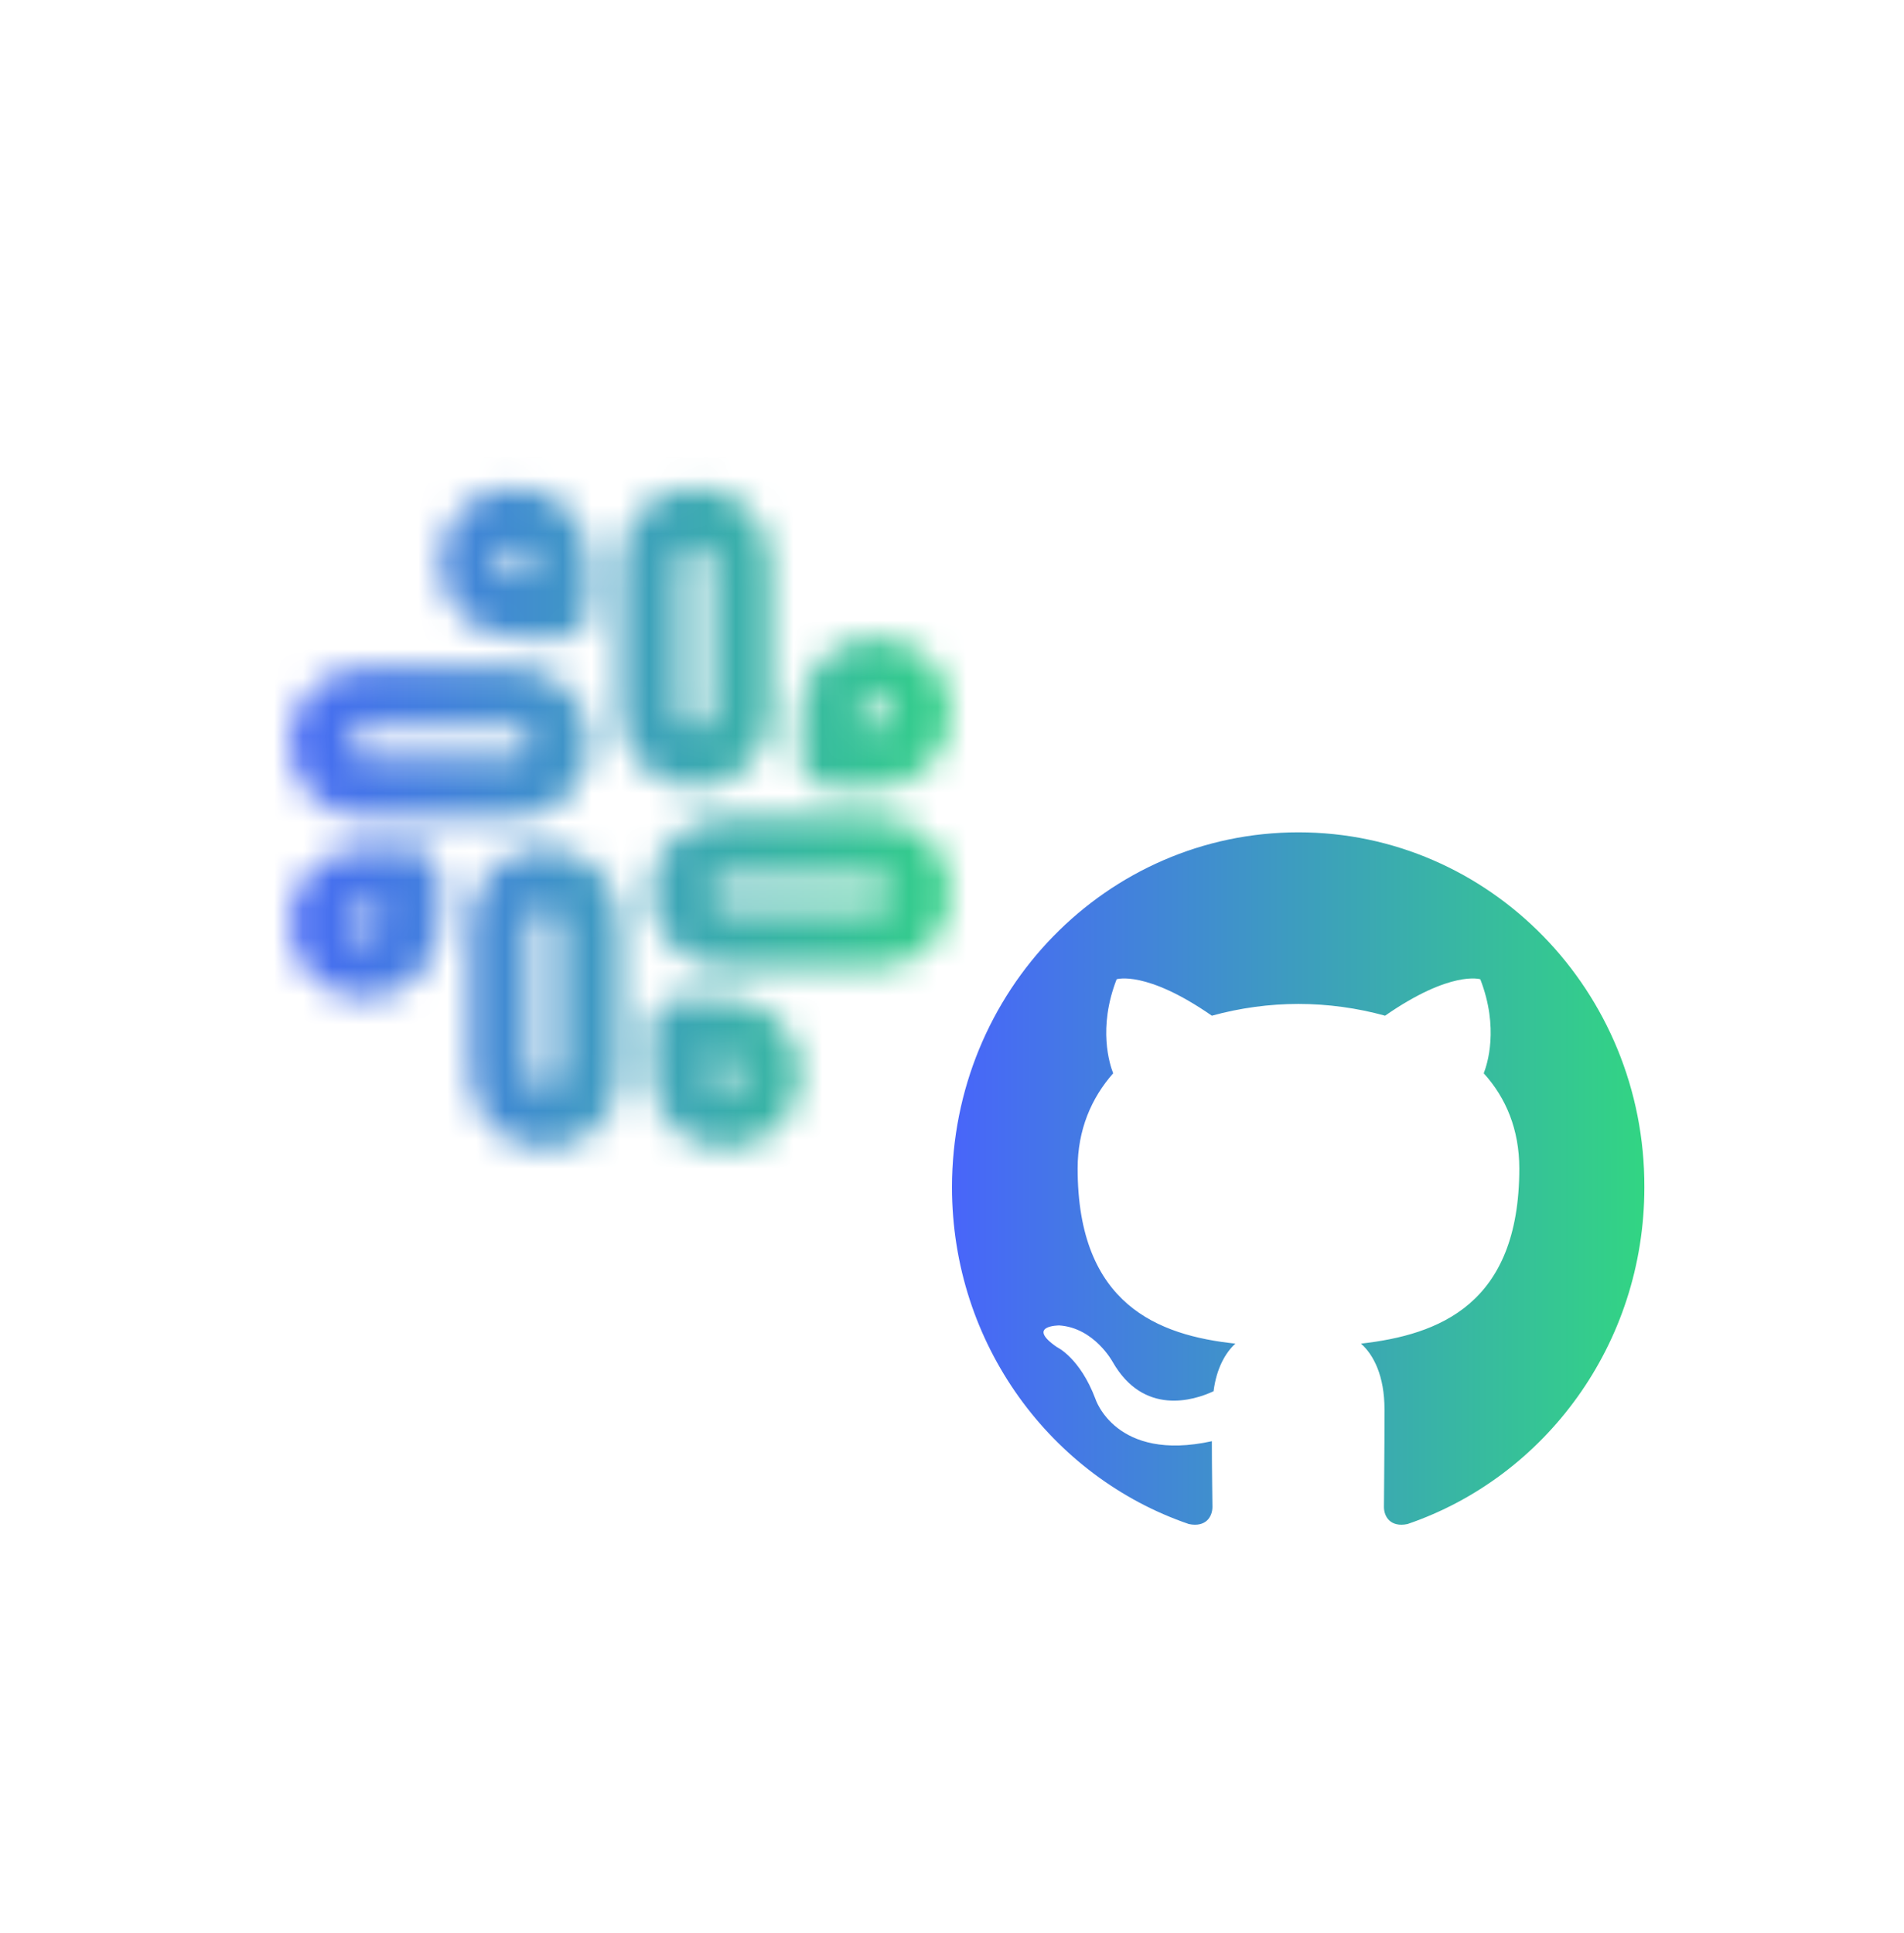
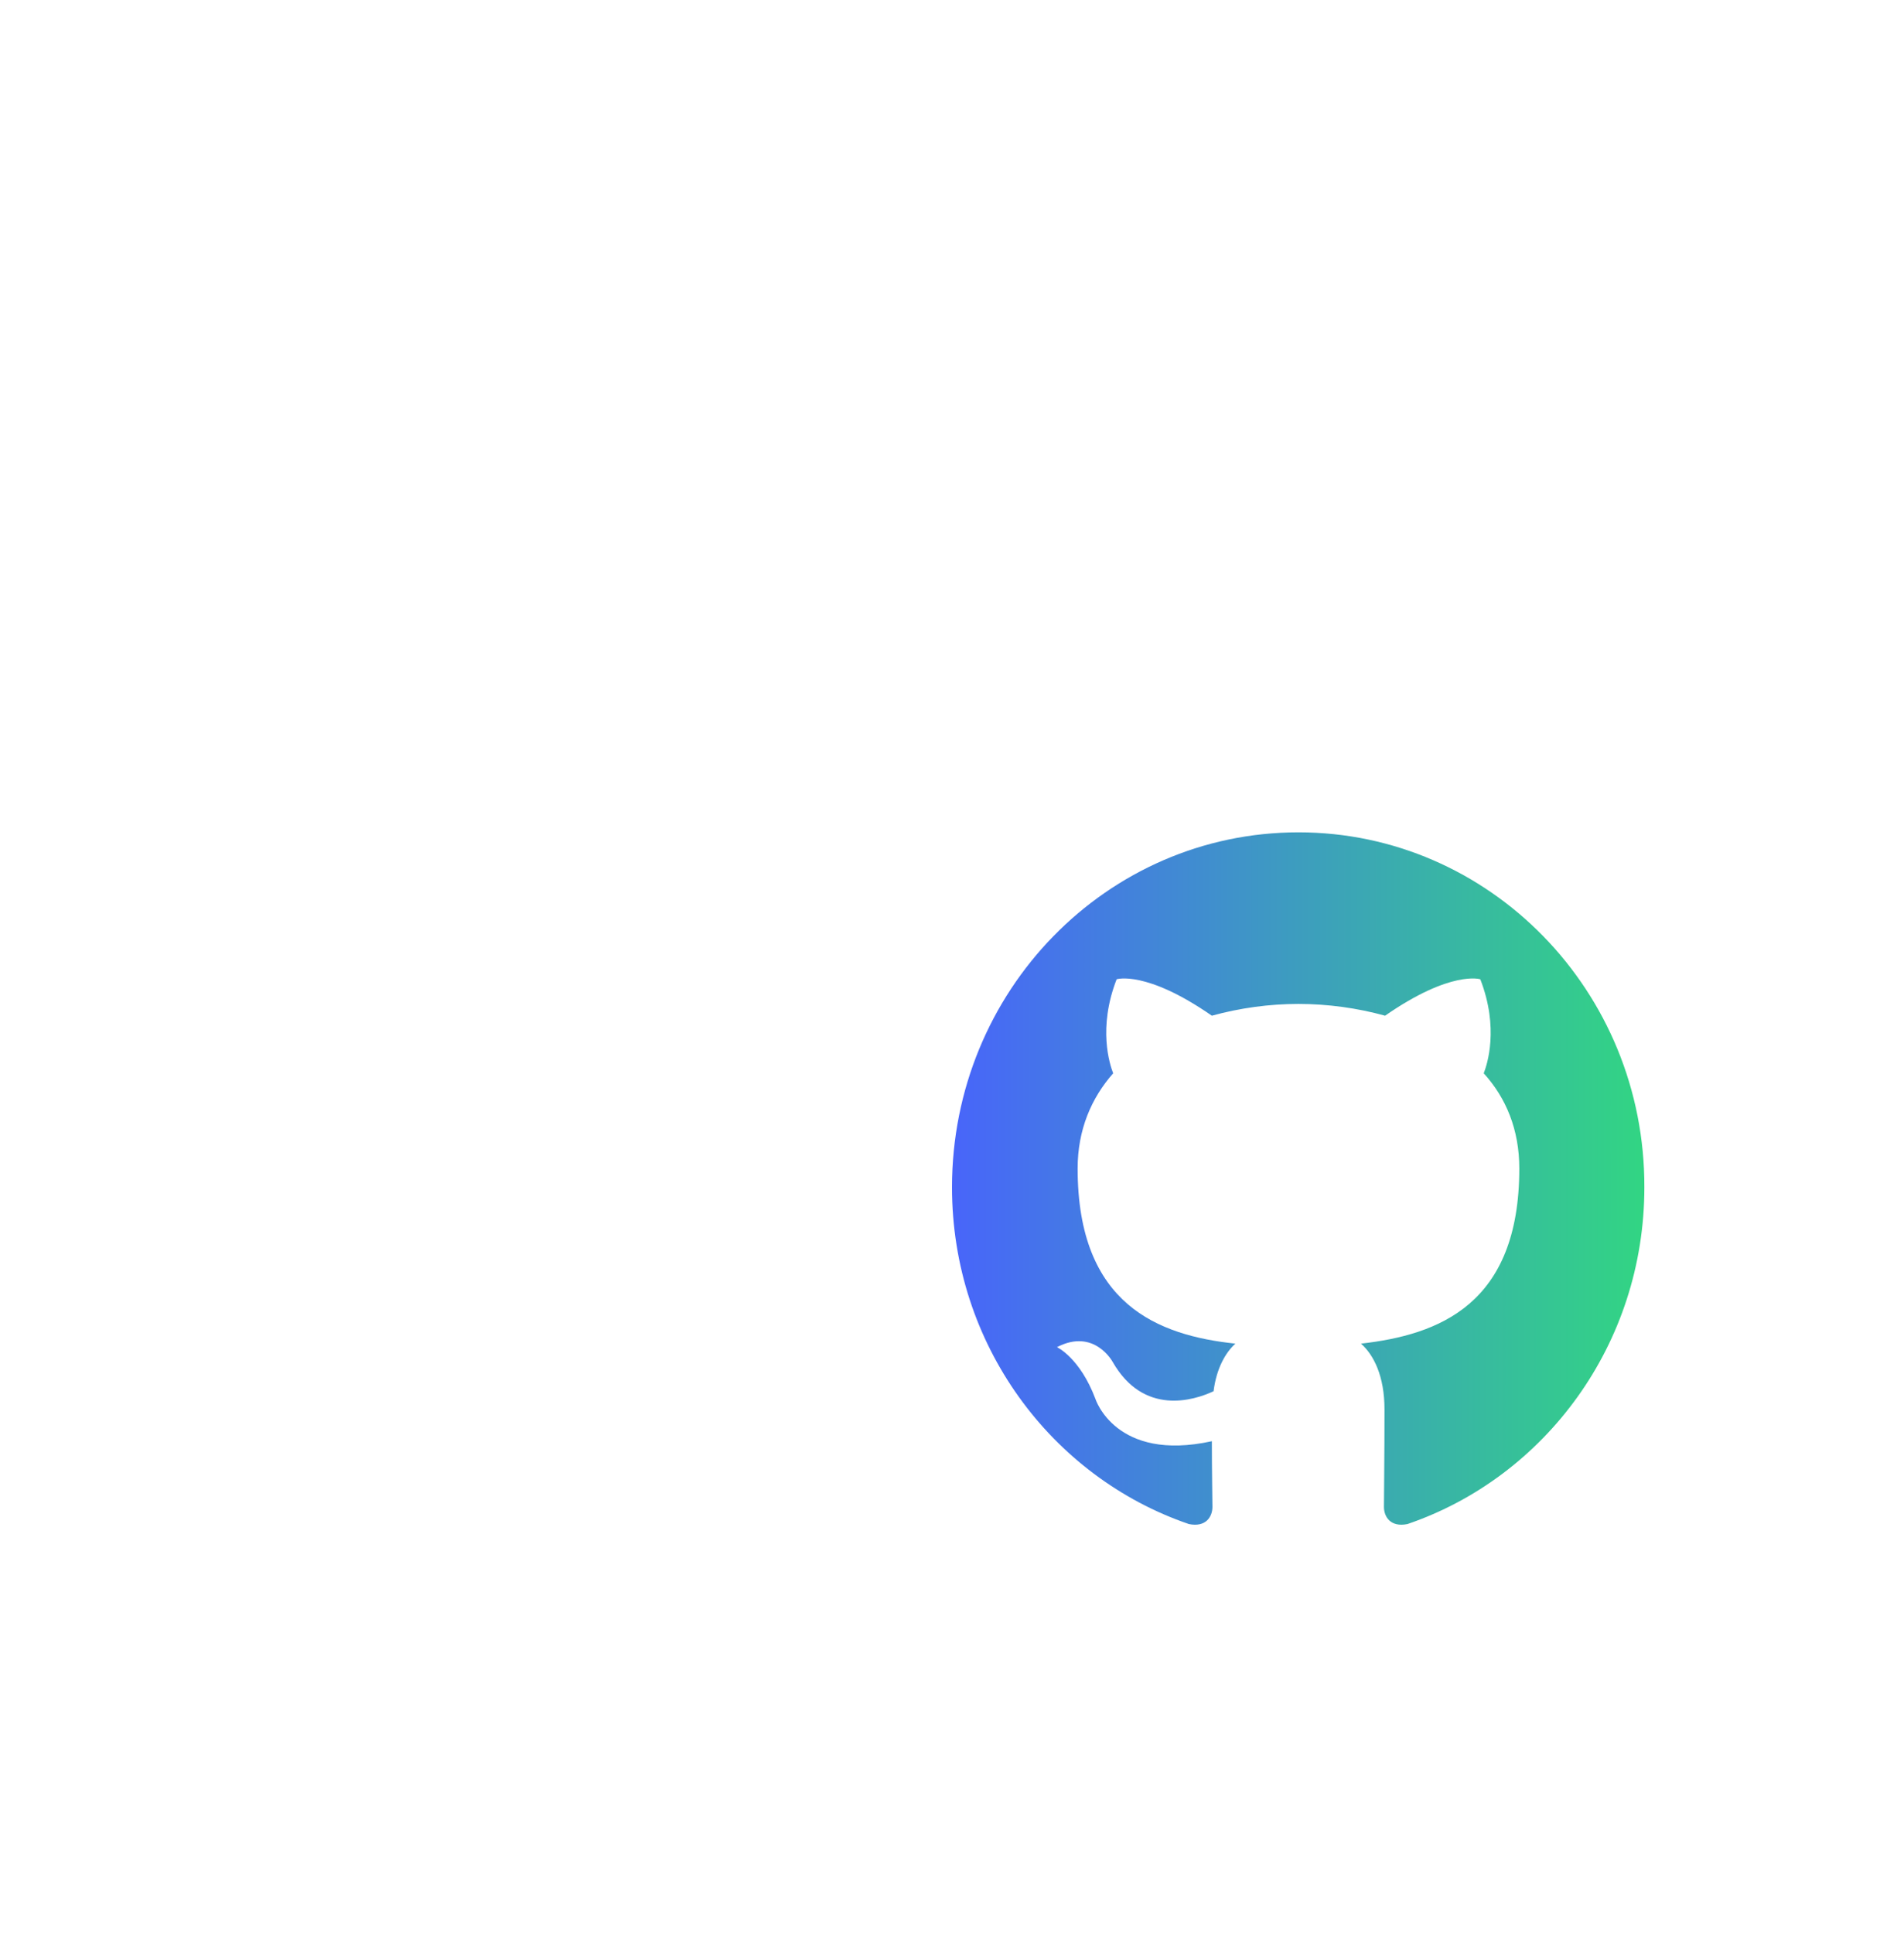
<svg xmlns="http://www.w3.org/2000/svg" width="66" height="67" viewBox="0 0 66 67" fill="none">
  <mask id="mask0_2043_1467" style="mask-type:alpha" maskUnits="userSpaceOnUse" x="10" y="16" width="23" height="24">
    <path fill-rule="evenodd" clip-rule="evenodd" d="M15.25 19.497C15.25 18.057 16.414 16.893 17.854 16.893C19.294 16.893 20.458 18.057 20.458 19.497V21.059C20.458 21.634 19.992 22.101 19.417 22.101H17.854C16.414 22.101 15.25 20.937 15.25 19.497ZM17.854 18.976C17.565 18.976 17.333 19.207 17.333 19.497C17.333 19.786 17.565 20.018 17.854 20.018H18.375V19.497C18.375 19.207 18.143 18.976 17.854 18.976ZM24.104 18.976C23.815 18.976 23.583 19.207 23.583 19.497V24.705C23.583 24.994 23.815 25.226 24.104 25.226C24.393 25.226 24.625 24.994 24.625 24.705V19.497C24.625 19.207 24.393 18.976 24.104 18.976ZM21.5 19.497C21.5 18.057 22.664 16.893 24.104 16.893C25.544 16.893 26.708 18.057 26.708 19.497V24.705C26.708 26.145 25.544 27.309 24.104 27.309C22.664 27.309 21.5 26.145 21.5 24.705V19.497ZM30.354 24.184C30.065 24.184 29.833 24.416 29.833 24.705V25.226H30.354C30.643 25.226 30.875 24.994 30.875 24.705C30.875 24.416 30.643 24.184 30.354 24.184ZM27.75 24.705C27.75 23.265 28.914 22.101 30.354 22.101C31.794 22.101 32.958 23.265 32.958 24.705C32.958 26.145 31.794 27.309 30.354 27.309H28.792C28.216 27.309 27.75 26.843 27.75 26.268V24.705ZM10.042 25.747C10.042 24.307 11.206 23.143 12.646 23.143H17.854C19.294 23.143 20.458 24.307 20.458 25.747C20.458 27.187 19.294 28.351 17.854 28.351H12.646C11.206 28.351 10.042 27.187 10.042 25.747ZM12.646 25.226C12.357 25.226 12.125 25.457 12.125 25.747C12.125 26.036 12.357 26.268 12.646 26.268H17.854C18.143 26.268 18.375 26.036 18.375 25.747C18.375 25.457 18.143 25.226 17.854 25.226H12.646ZM25.146 30.434C24.857 30.434 24.625 30.666 24.625 30.955C24.625 31.244 24.857 31.476 25.146 31.476H30.354C30.643 31.476 30.875 31.244 30.875 30.955C30.875 30.666 30.643 30.434 30.354 30.434H25.146ZM22.542 30.955C22.542 29.515 23.706 28.351 25.146 28.351H30.354C31.794 28.351 32.958 29.515 32.958 30.955C32.958 32.395 31.794 33.559 30.354 33.559H25.146C23.706 33.559 22.542 32.395 22.542 30.955ZM12.646 31.476C12.357 31.476 12.125 31.707 12.125 31.997C12.125 32.286 12.357 32.518 12.646 32.518C12.935 32.518 13.167 32.286 13.167 31.997V31.476H12.646ZM10.042 31.997C10.042 30.557 11.206 29.393 12.646 29.393H14.208C14.784 29.393 15.25 29.859 15.25 30.434V31.997C15.25 33.437 14.086 34.601 12.646 34.601C11.206 34.601 10.042 33.437 10.042 31.997ZM18.896 31.476C18.607 31.476 18.375 31.707 18.375 31.997V37.205C18.375 37.494 18.607 37.726 18.896 37.726C19.185 37.726 19.417 37.494 19.417 37.205V31.997C19.417 31.707 19.185 31.476 18.896 31.476ZM16.292 31.997C16.292 30.557 17.456 29.393 18.896 29.393C20.336 29.393 21.5 30.557 21.5 31.997V37.205C21.5 38.645 20.336 39.809 18.896 39.809C17.456 39.809 16.292 38.645 16.292 37.205V31.997ZM22.542 35.643C22.542 35.067 23.008 34.601 23.583 34.601H25.146C26.586 34.601 27.75 35.765 27.75 37.205C27.75 38.645 26.586 39.809 25.146 39.809C23.706 39.809 22.542 38.645 22.542 37.205V35.643ZM24.625 36.684V37.205C24.625 37.494 24.857 37.726 25.146 37.726C25.435 37.726 25.667 37.494 25.667 37.205C25.667 36.916 25.435 36.684 25.146 36.684H24.625Z" fill="black" />
  </mask>
  <g mask="url(#mask0_2043_1467)">
-     <rect x="9" y="15.851" width="25" height="25" fill="url(#paint0_linear_2043_1467)" />
-   </g>
-   <path fill-rule="evenodd" clip-rule="evenodd" d="M45.01 28.851C38.369 28.851 33 34.351 33 41.155C33 46.594 36.44 51.198 41.212 52.828C41.809 52.95 42.027 52.563 42.027 52.237C42.027 51.952 42.008 50.974 42.008 49.956C38.667 50.689 37.971 48.489 37.971 48.489C37.434 47.063 36.639 46.696 36.639 46.696C35.545 45.943 36.718 45.943 36.718 45.943C37.931 46.024 38.568 47.206 38.568 47.206C39.641 49.08 41.371 48.55 42.067 48.224C42.166 47.429 42.485 46.88 42.823 46.574C40.158 46.289 37.355 45.23 37.355 40.503C37.355 39.159 37.832 38.059 38.587 37.203C38.468 36.898 38.05 35.635 38.707 33.944C38.707 33.944 39.721 33.618 42.007 35.207C42.986 34.938 43.996 34.8 45.01 34.799C46.024 34.799 47.058 34.942 48.012 35.207C50.299 33.618 51.313 33.944 51.313 33.944C51.969 35.635 51.551 36.898 51.432 37.203C52.208 38.059 52.665 39.159 52.665 40.503C52.665 45.23 49.862 46.268 47.177 46.574C47.615 46.961 47.992 47.694 47.992 48.855C47.992 50.505 47.973 51.83 47.973 52.237C47.973 52.563 48.191 52.95 48.788 52.828C53.56 51.198 57 46.594 57 41.155C57.02 34.351 51.631 28.851 45.01 28.851Z" fill="url(#paint1_linear_2043_1467)" />
+     </g>
+   <path fill-rule="evenodd" clip-rule="evenodd" d="M45.01 28.851C38.369 28.851 33 34.351 33 41.155C33 46.594 36.44 51.198 41.212 52.828C41.809 52.95 42.027 52.563 42.027 52.237C42.027 51.952 42.008 50.974 42.008 49.956C38.667 50.689 37.971 48.489 37.971 48.489C37.434 47.063 36.639 46.696 36.639 46.696C37.931 46.024 38.568 47.206 38.568 47.206C39.641 49.08 41.371 48.55 42.067 48.224C42.166 47.429 42.485 46.88 42.823 46.574C40.158 46.289 37.355 45.23 37.355 40.503C37.355 39.159 37.832 38.059 38.587 37.203C38.468 36.898 38.05 35.635 38.707 33.944C38.707 33.944 39.721 33.618 42.007 35.207C42.986 34.938 43.996 34.8 45.01 34.799C46.024 34.799 47.058 34.942 48.012 35.207C50.299 33.618 51.313 33.944 51.313 33.944C51.969 35.635 51.551 36.898 51.432 37.203C52.208 38.059 52.665 39.159 52.665 40.503C52.665 45.23 49.862 46.268 47.177 46.574C47.615 46.961 47.992 47.694 47.992 48.855C47.992 50.505 47.973 51.83 47.973 52.237C47.973 52.563 48.191 52.95 48.788 52.828C53.56 51.198 57 46.594 57 41.155C57.02 34.351 51.631 28.851 45.01 28.851Z" fill="url(#paint1_linear_2043_1467)" />
  <defs>
    <linearGradient id="paint0_linear_2043_1467" x1="9" y1="28.351" x2="34" y2="28.351" gradientUnits="userSpaceOnUse">
      <stop stop-color="#4865FA" />
      <stop offset="1" stop-color="#32D583" />
    </linearGradient>
    <linearGradient id="paint1_linear_2043_1467" x1="33" y1="40.851" x2="57" y2="40.851" gradientUnits="userSpaceOnUse">
      <stop stop-color="#4865FA" />
      <stop offset="1" stop-color="#32D583" />
    </linearGradient>
  </defs>
</svg>